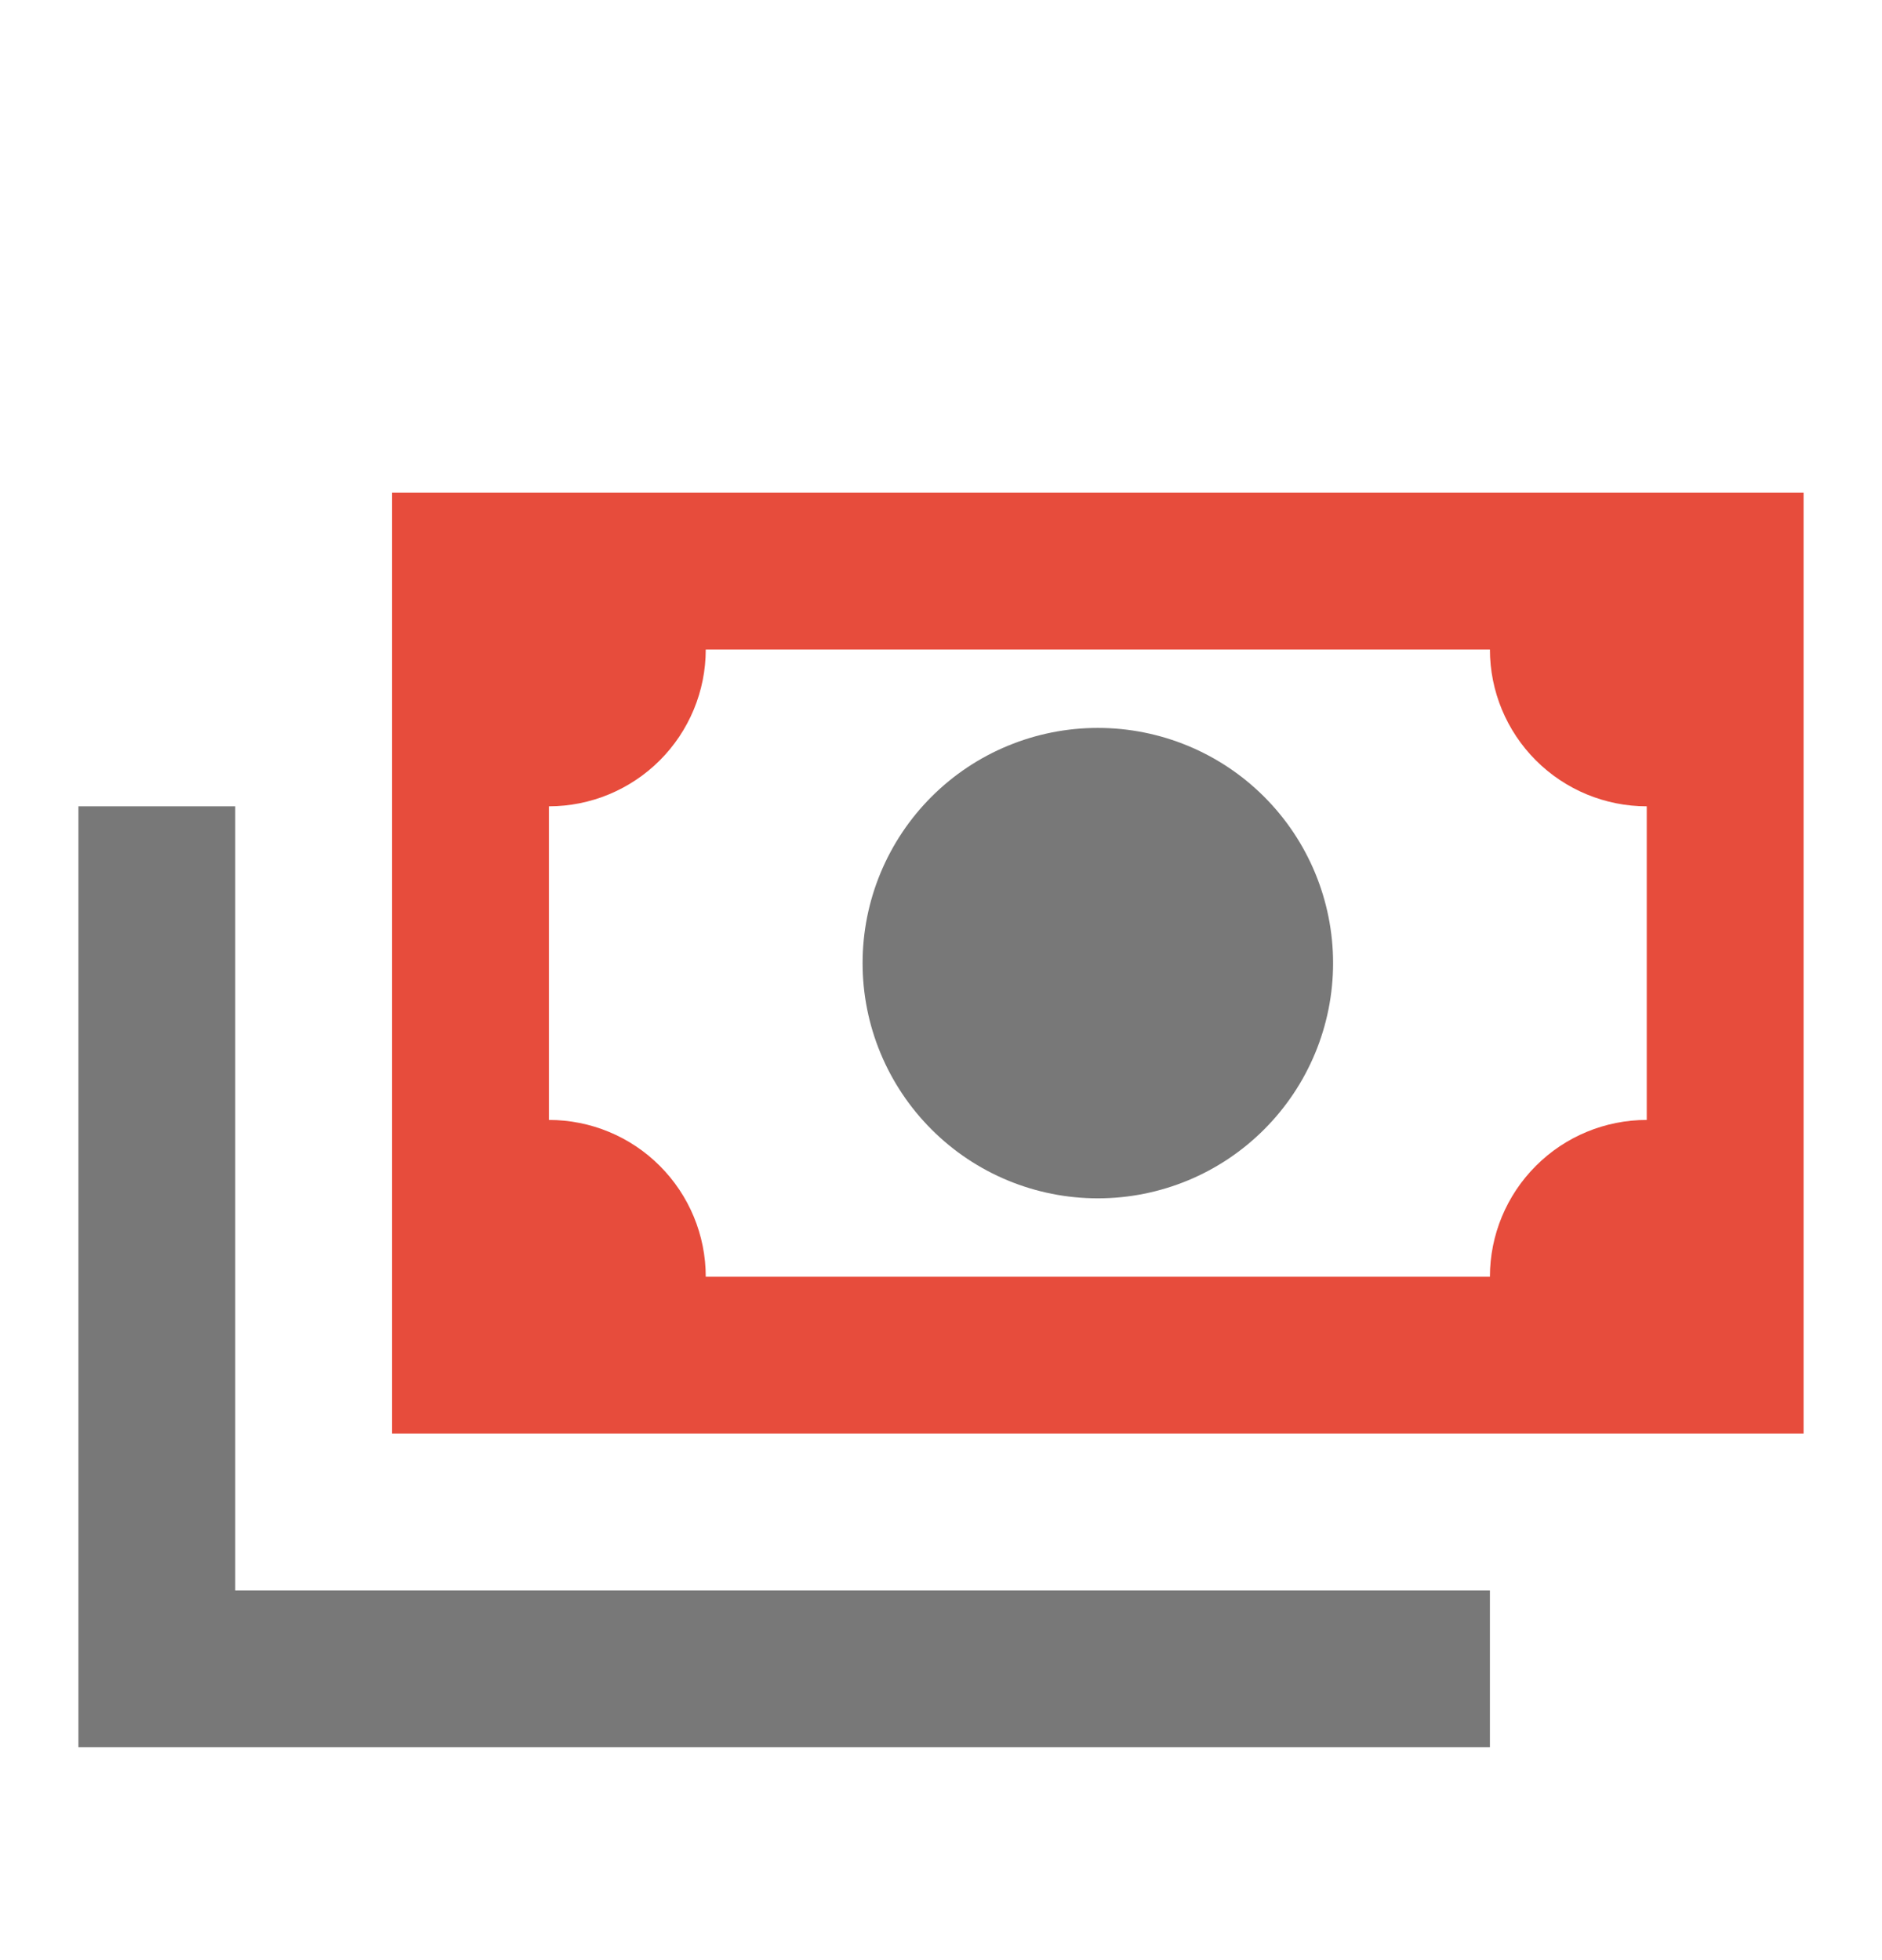
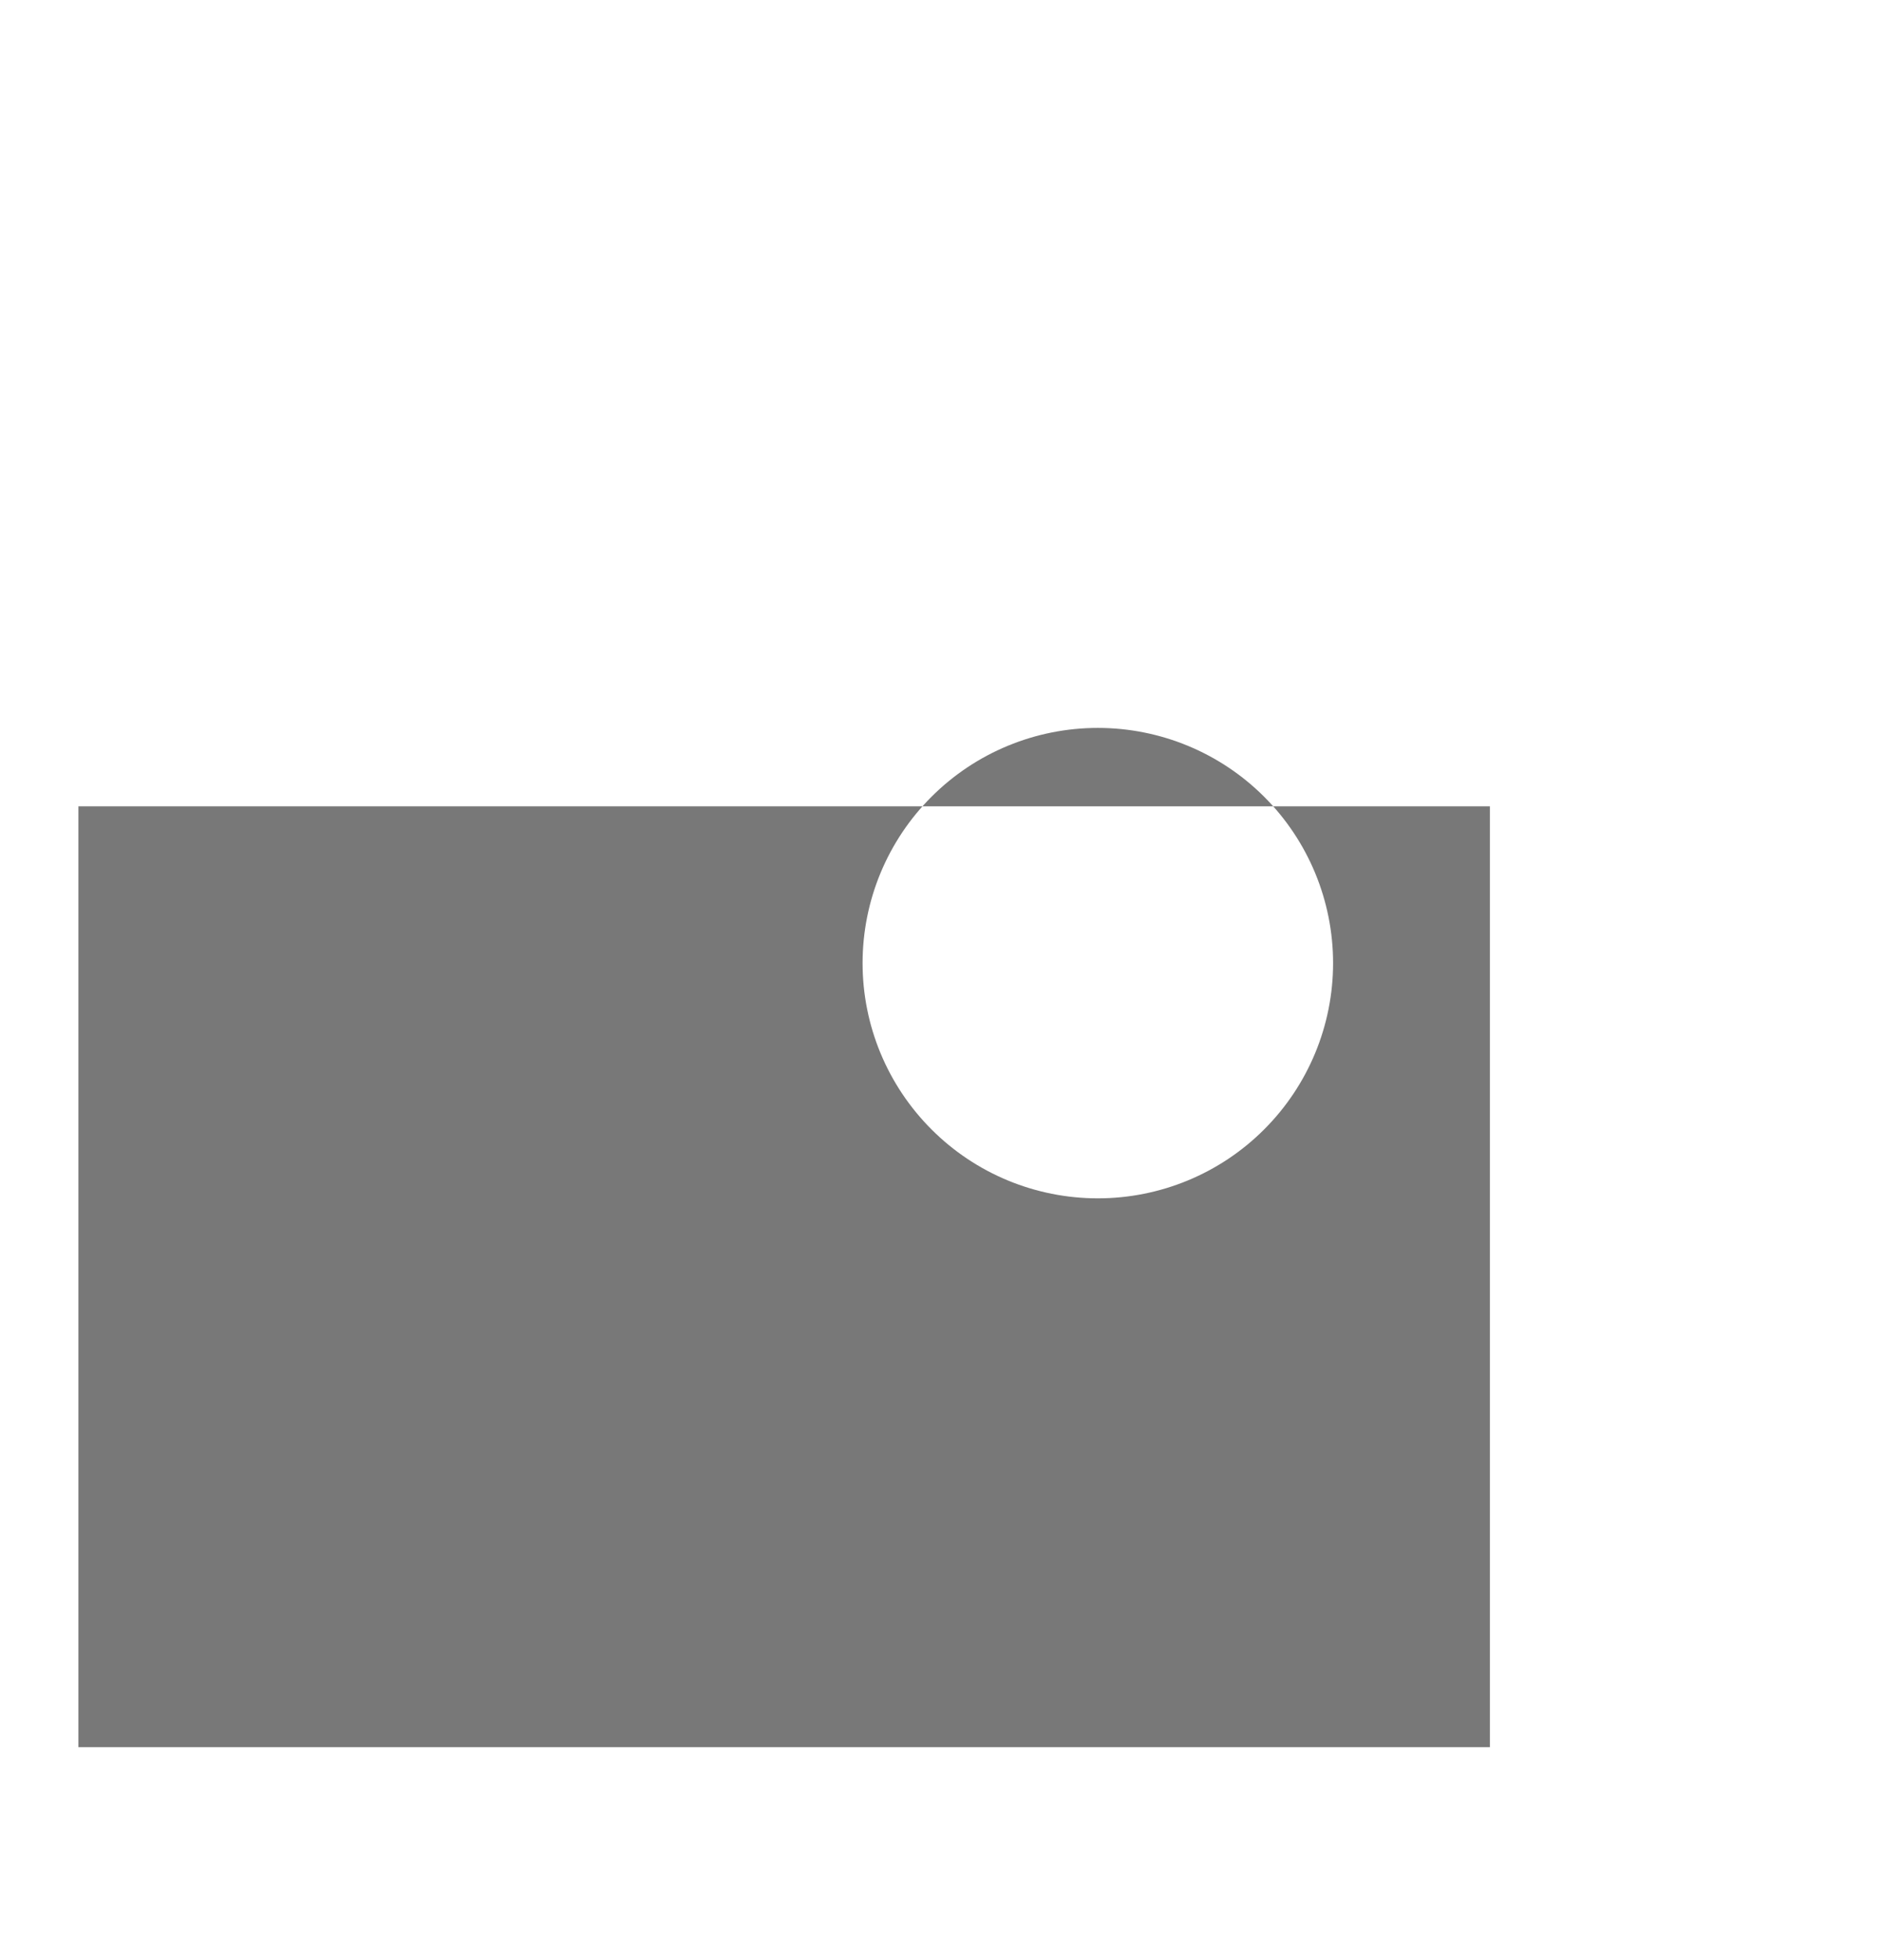
<svg xmlns="http://www.w3.org/2000/svg" width="24" height="25" viewBox="0 0 24 25" fill="none">
-   <path fill-rule="evenodd" clip-rule="evenodd" d="M16.121 10.162C15.559 9.6 14.796 9.284 14 9.284C13.204 9.284 12.441 9.6 11.879 10.162C11.316 10.725 11 11.488 11 12.284C11 13.079 11.316 13.842 11.879 14.405C12.441 14.968 13.204 15.284 14 15.284C14.796 15.284 15.559 14.968 16.121 14.405C16.684 13.842 17 13.079 17 12.284C17 11.488 16.684 10.725 16.121 10.162ZM3 10.284H1V22.284H19V20.284H3V10.284Z" fill="#575757" fill-opacity="0.8" />
-   <path fill-rule="evenodd" clip-rule="evenodd" d="M5 6.284H23V18.284H5V6.284ZM8.414 9.698C8.789 9.323 9 8.814 9 8.284H19C19 8.814 19.211 9.323 19.586 9.698C19.961 10.073 20.47 10.284 21 10.284V14.284C20.47 14.284 19.961 14.494 19.586 14.87C19.211 15.245 19 15.753 19 16.284H9C9 15.753 8.789 15.245 8.414 14.87C8.039 14.494 7.53 14.284 7 14.284V10.284C7.53 10.284 8.039 10.073 8.414 9.698Z" fill="#E74C3C" />
+   <path fill-rule="evenodd" clip-rule="evenodd" d="M16.121 10.162C15.559 9.6 14.796 9.284 14 9.284C13.204 9.284 12.441 9.6 11.879 10.162C11.316 10.725 11 11.488 11 12.284C11 13.079 11.316 13.842 11.879 14.405C12.441 14.968 13.204 15.284 14 15.284C14.796 15.284 15.559 14.968 16.121 14.405C16.684 13.842 17 13.079 17 12.284C17 11.488 16.684 10.725 16.121 10.162ZM3 10.284H1V22.284H19V20.284V10.284Z" fill="#575757" fill-opacity="0.8" />
</svg>